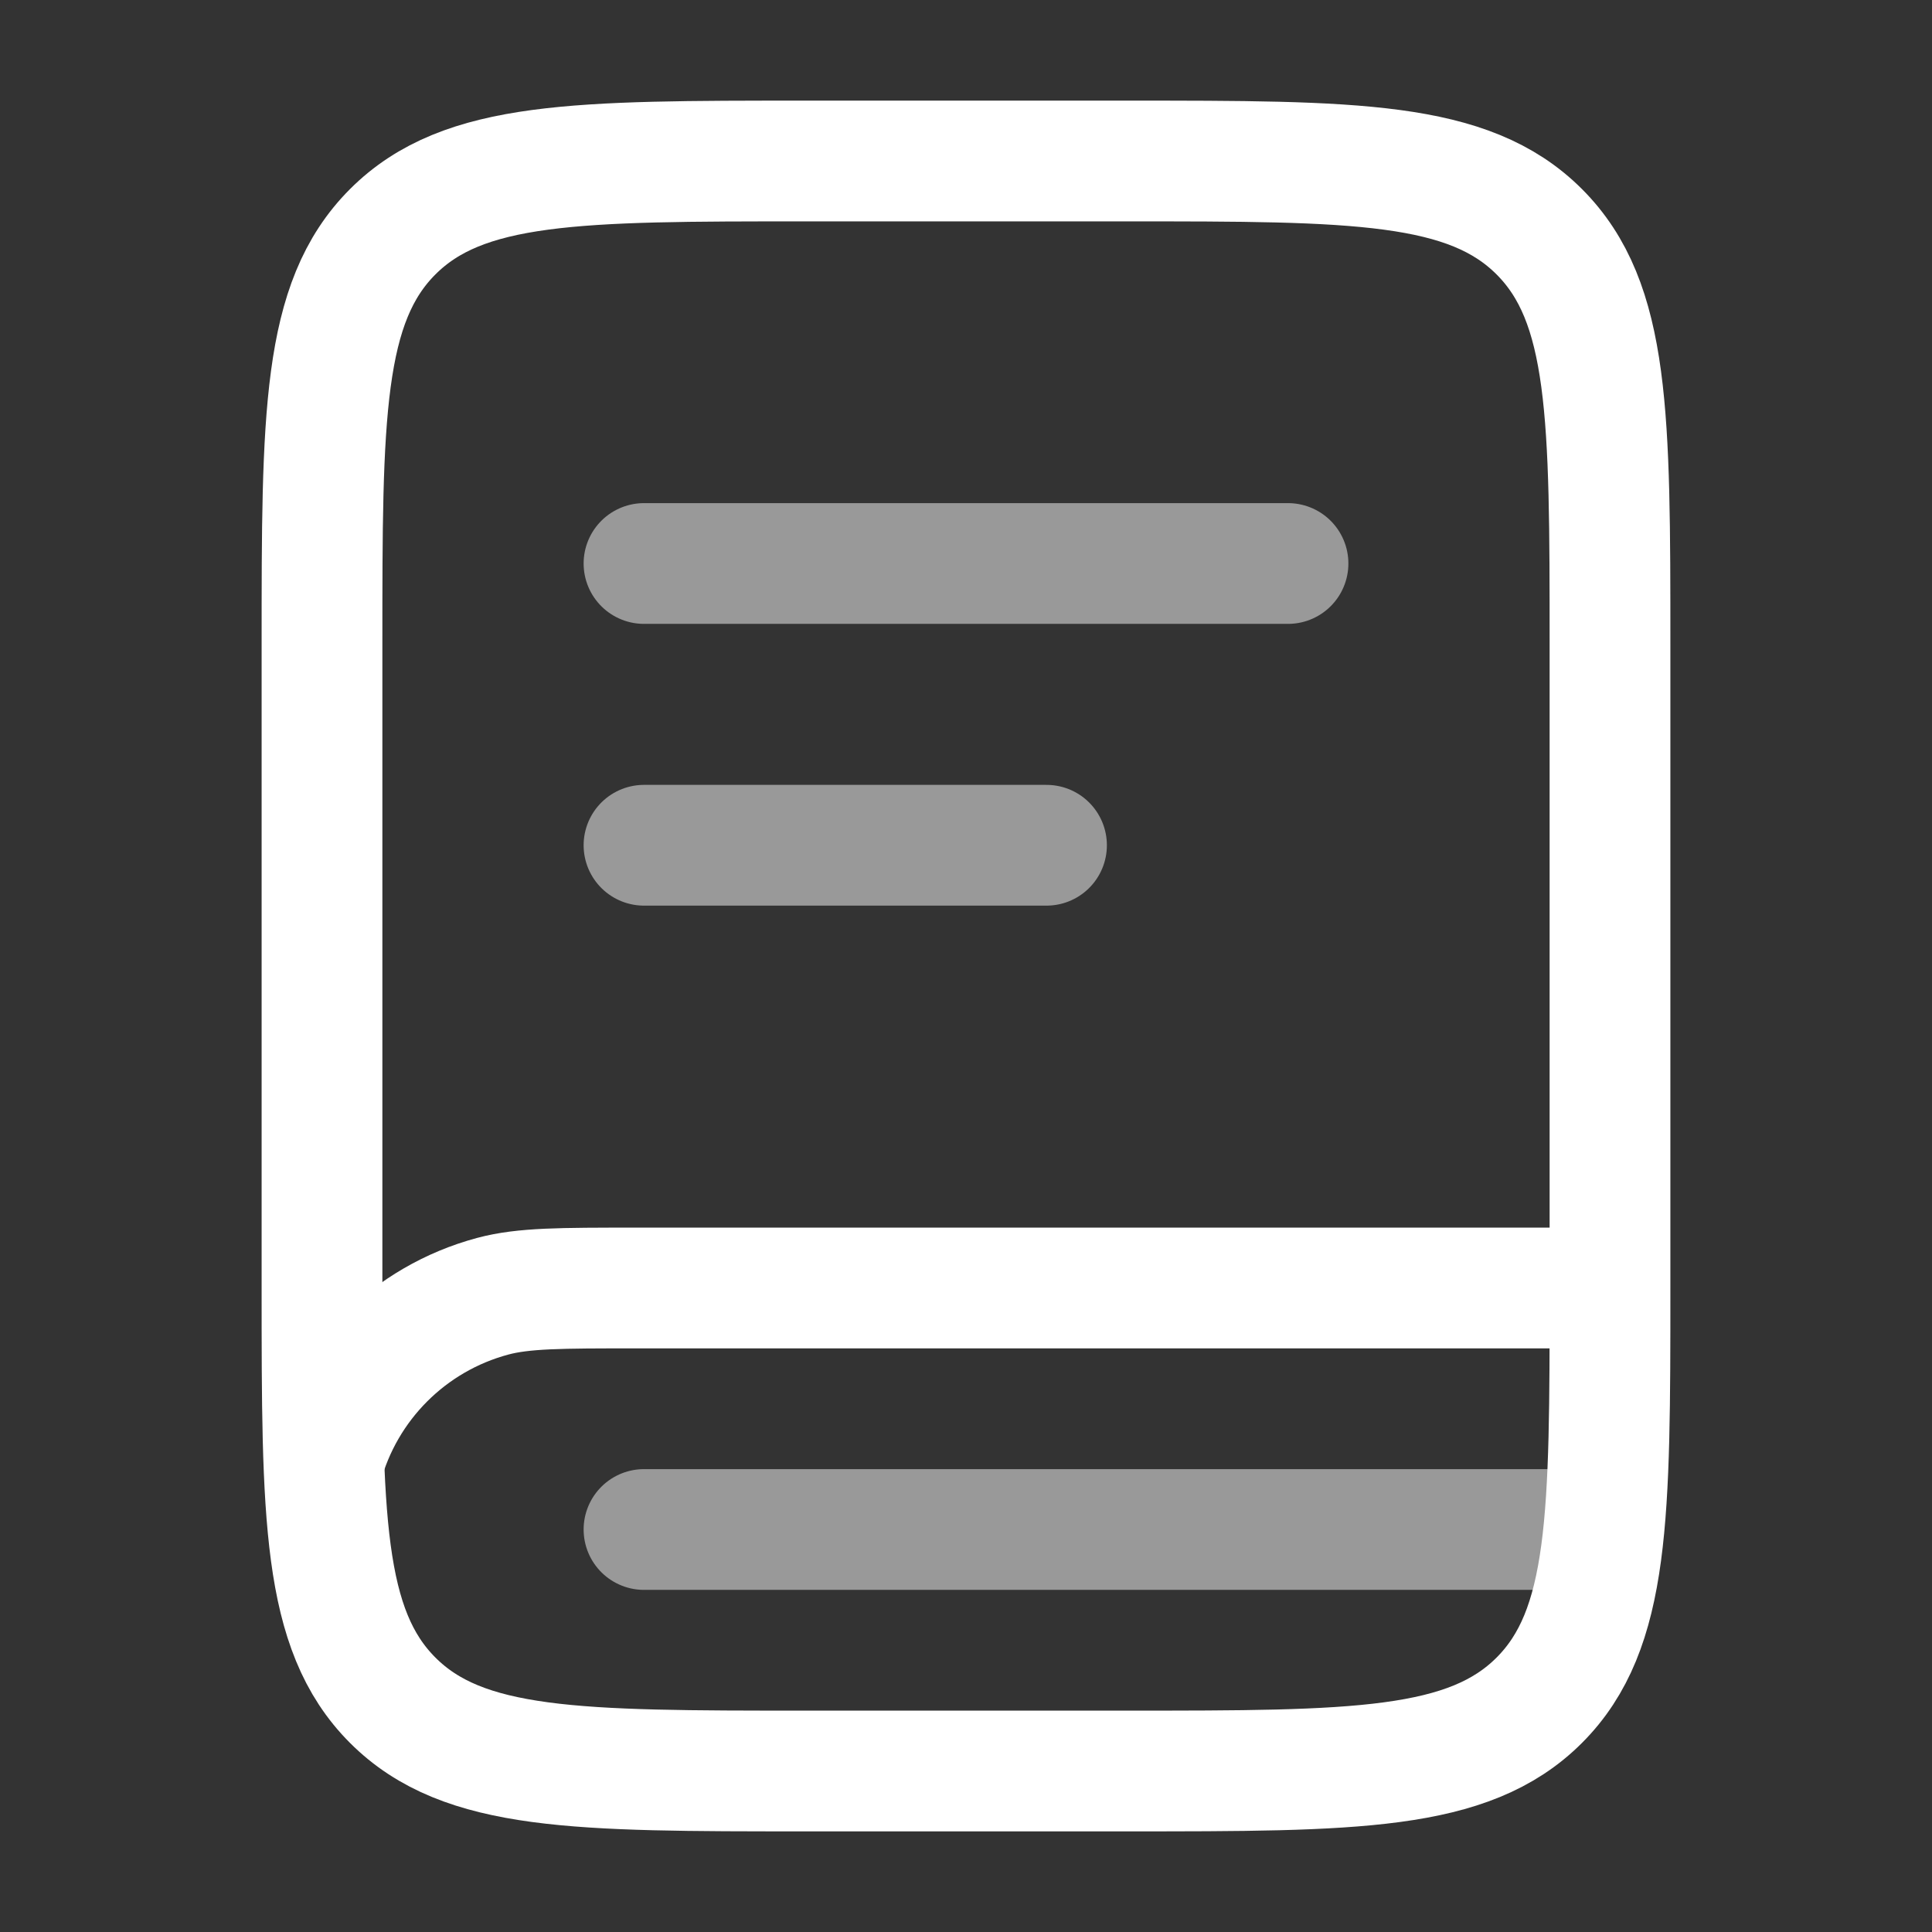
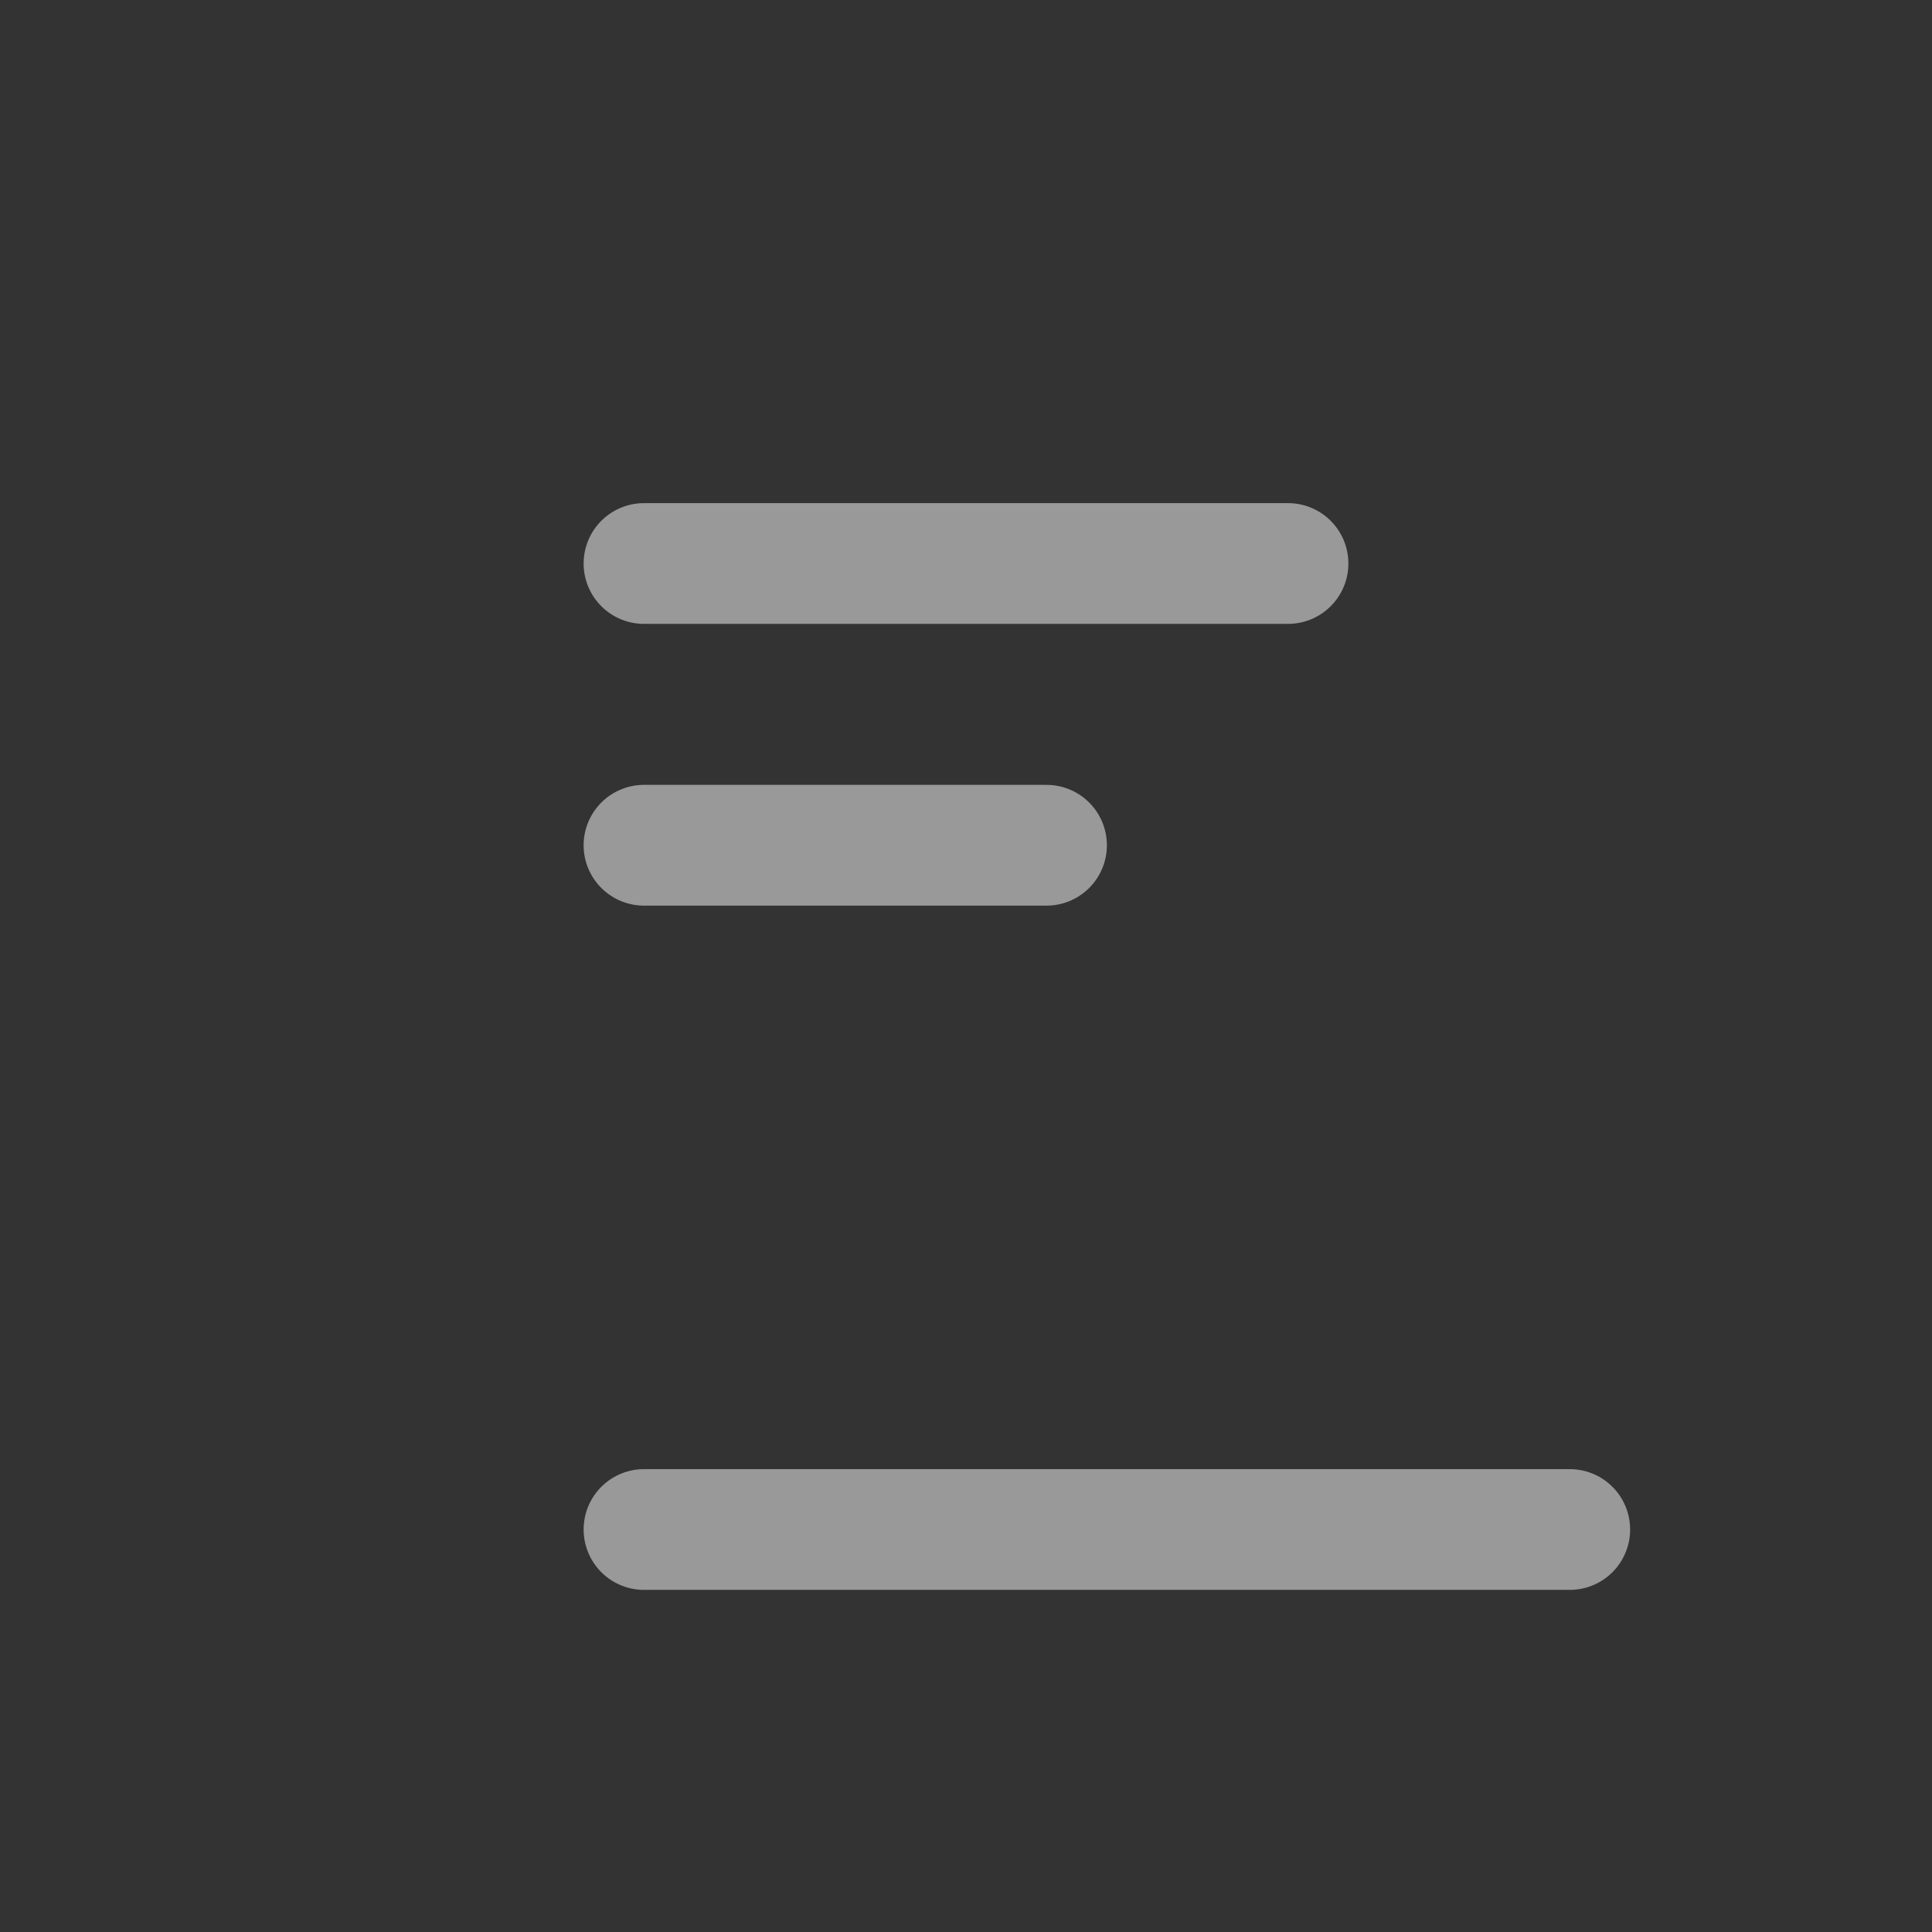
<svg xmlns="http://www.w3.org/2000/svg" width="800" height="800" viewBox="0 0 800 800" fill="none">
  <rect x="0" y="0" width="800" height="800" fill="#333333" stroke="none" />
-   <path d="M133.332 266.666C133.332 172.385 133.332 125.245 162.621 95.955C191.911 66.666 239.051 66.666 333.332 66.666H466.665C560.945 66.666 608.085 66.666 637.375 95.955C666.665 125.245 666.665 172.385 666.665 266.666V533.333C666.665 627.613 666.665 674.753 637.375 704.043C608.085 733.333 560.945 733.333 466.665 733.333H333.332C239.051 733.333 191.911 733.333 162.621 704.043C133.332 674.753 133.332 627.613 133.332 533.333V266.666Z" stroke="white" stroke-width="50" />
-   <path d="M663.259 533.334H263.258C232.259 533.334 216.759 533.334 204.043 536.741C169.533 545.987 142.579 572.944 133.332 607.451" stroke="white" stroke-width="50" />
  <path opacity="0.5" d="M266.668 233.334H533.335" stroke="white" stroke-width="50" stroke-linecap="round" />
  <path opacity="0.5" d="M266.668 350H433.335" stroke="white" stroke-width="50" stroke-linecap="round" />
  <path opacity="0.5" d="M650.001 633.334H266.668" stroke="white" stroke-width="50" stroke-linecap="round" />
</svg>